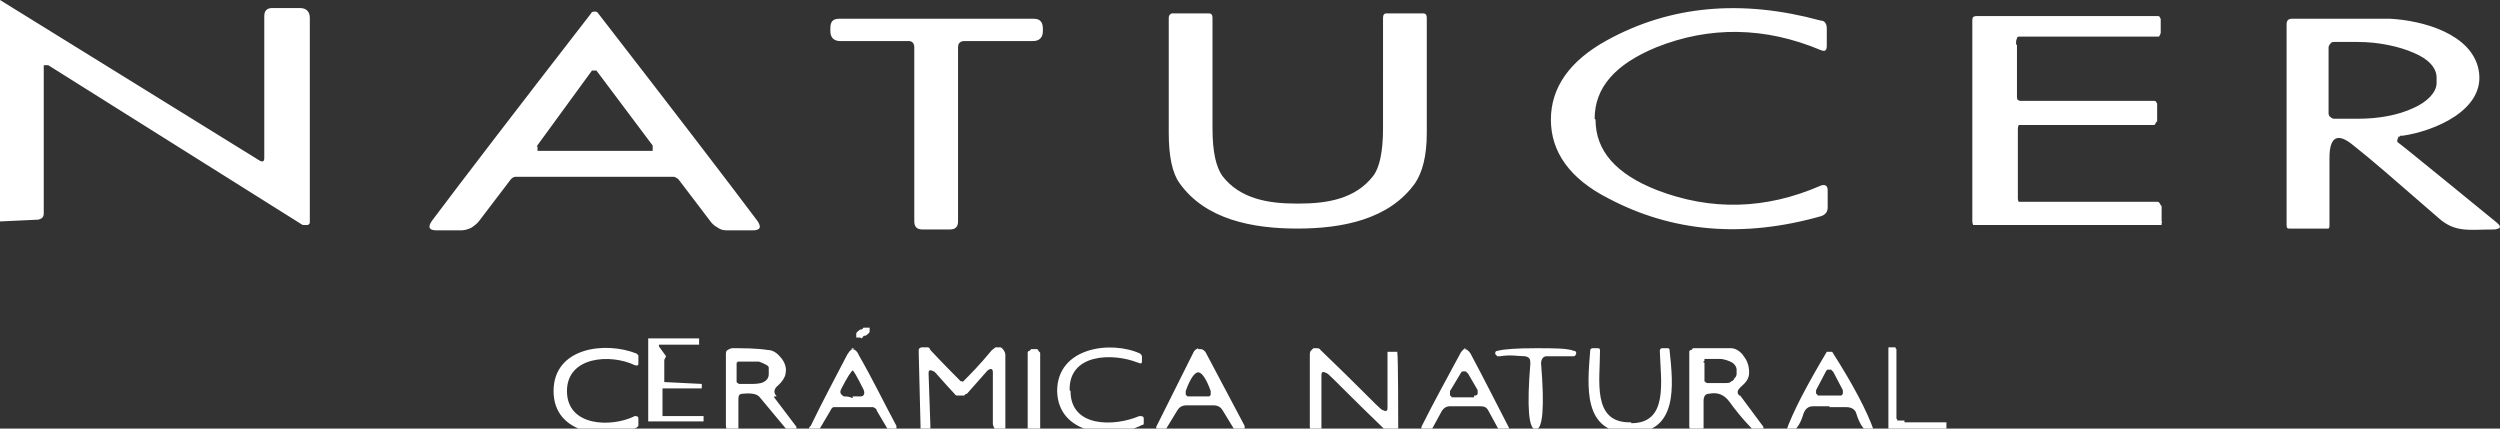
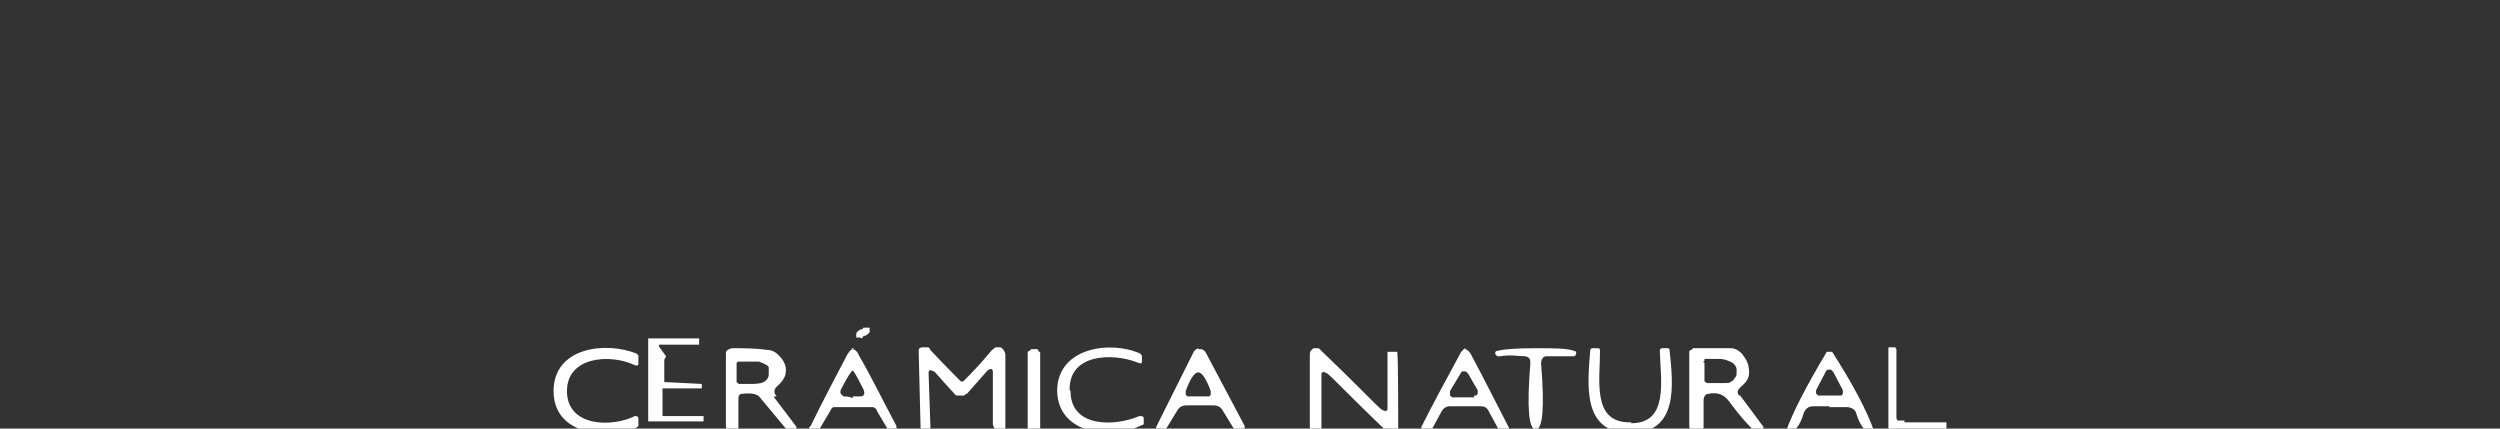
<svg xmlns="http://www.w3.org/2000/svg" version="1.1" viewBox="0 0 280 48">
  <rect x="0" y="0" width="280" height="48" fill="#333333" stroke="none" />
  <defs>
    <style>
      .cls-1 {
        fill: #fff;
      }
    </style>
  </defs>
  <g>
    <g id="Calque_1">
-       <path class="cls-1" d="M0,24.7V0l29.1,18c.4.2.5,0,.5-.3V1.8c0-.6.3-.9.9-.9h3.1c.7,0,1.1.4,1.1,1.1v23l-.2.2h-.6L5.4,7.3h-.5v16.6c0,.4-.2.6-.6.7l-4.3.2h0ZM178.7,13.4c0,3.5,2.3,6.1,6.9,7.9,6,2.3,12.1,2.2,18.3-.5.5-.2.8,0,.8.5v1.9c0,.5-.2.8-.7,1-8.8,2.5-16.7,1.8-23.9-2-4.3-2.2-6.4-5.2-6.4-8.8s2.1-6.6,6.3-8.9c7.1-3.9,15.1-4.6,23.9-2.2.5,0,.7.4.7.9v1.9c0,.6-.2.7-.7.5-6.2-2.6-12.4-2.7-18.4-.3-4.6,1.9-6.9,4.5-6.9,8h0ZM66.7,1.3s.2,0,.3.2c8.6,11.1,14.5,18.8,17.8,23.2.5.7.4,1.1-.5,1.1h-2.7c-.4,0-.8,0-1.2-.3-.4-.2-.7-.5-.9-.8l-3.5-4.6s-.2-.2-.5-.3h-17.8c-.2,0-.4.2-.5.3l-3.5,4.6c-.2.3-.6.6-.9.8-.4.2-.8.3-1.2.3h-2.7c-.9,0-1-.4-.5-1.1,3.3-4.4,9.2-12.1,17.8-23.2,0-.1.2-.2.3-.2h.2ZM60.2,16.3v.6h12.9v-.6l-6.3-8.4h0q0,0-.2,0h-.3c0,0-6.2,8.5-6.2,8.5h.1ZM145.5,22.8c3.1,0,6.3-.5,8.3-3.1.7-.9,1.1-2.7,1.1-5.3V2c0-.3.1-.5.4-.5h4.1c.3,0,.4.2.4.5v12.9c0,2.6-.5,4.4-1.3,5.6-2.9,4.1-8.2,5.1-13.2,5.1s-10.3-1-13.2-5.1c-.8-1.1-1.2-3-1.2-5.6V2c0-.3.2-.5.4-.5h4.1c.3,0,.4.2.4.5v12.4c0,2.6.4,4.3,1.1,5.3,2,2.6,5.2,3.1,8.3,3.1h.3,0ZM104.8,2.1h11c.7,0,1,.4,1,1.1v.3c0,.7-.4,1.1-1.1,1.1h-7.7c-.4,0-.7.2-.7.7v19.5c0,.6-.3.9-.9.9h-3.1c-.6,0-.9-.3-.9-.9V5.3c0-.4-.2-.7-.6-.7h-7.7c-.7,0-1.1-.4-1.1-1.1v-.3c0-.7.2-1.1,1-1.1h11-.2ZM225.9,5.1v5.7c0,.1,0,.3.1.4,0,0,.2.1.3.1h15s.1,0,.2.1c0,0,0,.1.1.2v2c-.1,0-.2.3-.3.4h-15.2s-.1.2-.1.4v7.8s0,.3.1.4h15.5c.1,0,.2,0,.3.2,0,0,.1.2.2.3v1.7q.1,0,0,.2v.2h-21.1s-.1-.2-.1-.4V2.3c0,0,0-.3.1-.4,0,0,.2-.1.3-.1h20.4s.1,0,.2.1c0,0,0,.1.1.2v1.6c0,0-.1.3-.2.4,0,0-.2,0-.3,0h-15.3c-.1,0-.3,0-.3.2,0,0-.1.2-.1.4v.3h.1ZM268.8,15.3h-.2v.2c-.1,0-.1.2-.1.2v.2c.1,0,11.1,9,11.1,9,.6.5.5.7-.2.8-2.9,0-4.4.4-6.3-1.3-4.6-4-7.7-6.7-9.5-8.1-1.8-1.5-2.7-1-2.7,1.4v7.6s0,.2-.1.3h-4.3c-.3,0-.4,0-.4-.4V2.7c0-.4.2-.6.6-.6,3.9,0,7.6,0,11,0,3.7.2,9.1,1.7,9.9,5.7.9,4.5-5,6.9-8.5,7.4,0,0-.3,0-.3,0ZM260.8,5.2v7.5s0,.3.2.4c0,0,.2.2.4.2h2.7c2.3,0,4.5-.4,6.2-1.2,1.6-.7,2.6-1.8,2.6-2.8v-.6c0-1.1-.9-2.1-2.6-2.8-1.6-.7-3.9-1.2-6.2-1.2h-2.7c-.1,0-.3,0-.4.2,0,0-.2.2-.2.4h0Z" />
      <path class="cls-1" d="M97.4,36.7v.4s0,.2-.2.3c0,0-.2.2-.3.2s-.2,0-.3.2-.2,0-.3,0h-.4v-.4s0-.2.2-.3c0,0,.2-.2.3-.2s.2,0,.3-.2h.7ZM63.5,43.8c0,4,5,4.1,7.6,2.8.2,0,.4,0,.4.3v.8l-.2.2c-3.4,1.4-9.3.8-9.3-4.1s5.8-5.6,9.3-4.2l.2.2v.8c0,.3,0,.4-.4.3-2.7-1.3-7.6-1-7.6,2.9ZM74.4,40.3v2.5h.2l4,.2h0v.5h-4.4v3.1h4.6v.6h-6.2v-9.3h5.7v.7h-4.5v.2l.8,1.1-.2.4ZM86.7,44.5l2.5,3.3v.3l-.3.2h-.4c-.2,0-.3,0-.4-.2-1-1.2-2-2.4-3-3.6-.3-.4-1-.5-1.9-.4-.4,0-.5.2-.5.6v3.3c0,.2,0,.4-.3.4h-.4c-.5,0-.7-.3-.7-.8v-7.9c0-.2,0-.4.2-.5,0,0,.3-.2.5-.2,1.3,0,2.7,0,4,.2.6,0,1.1.4,1.5.9s.6,1.1.5,1.6c0,.4-.3,1-1,1.6-.3.3-.4.7,0,1.1h-.3,0ZM82.5,40.6v2.2s.2.2.3.2h1.2c.5,0,1.1,0,1.5-.2s.6-.5.6-.9v-.7c0-.2-.2-.3-.4-.4s-.4-.2-.7-.3h-2.4v.4-.3h0ZM95.4,39.1c.3,0,.6.2.8.7,1.5,2.6,2.8,5.3,4.2,7.9v.5l-.3.2h-.6v-.2l-1.3-2.2c0-.2-.2-.3-.4-.4h-4.4c-.2,0-.3.2-.4.4l-1.3,2.2v.2h-.6l-.3-.2c-.2,0-.3-.3,0-.5,1.3-2.7,2.7-5.3,4.1-8,.3-.5.6-.7.9-.7h-.4ZM95.4,44.4h1c.4,0,.5-.4.3-.8-.7-1.4-1.1-2.1-1.2-2.1s-.6.7-1.3,2.1c-.2.4,0,.6.3.8.3,0,.6,0,1,.2h0v-.2ZM107.8,42.8h0c.8-.8,1.9-1.9,3.3-3.6,0,0,.3-.2.4-.3h.5c.2,0,.3.2.4.3,0,0,.2.3.2.5v8.5h-.8c-.2,0-.3,0-.4-.2,0,0-.2-.3-.2-.5v-5.8c0-.4-.2-.5-.6-.2,0,0-.8.9-2.3,2.6,0,0-.2,0-.3.2h-.8s-.2,0-.3-.2c-1.5-1.6-2.2-2.5-2.3-2.5-.4-.2-.6-.2-.6.2l.2,5.8v.5h-1.1v-.4l-.2-8v-.5c0-.2.2-.3.4-.3h.5c.2,0,.3,0,.4.3,1.5,1.6,2.6,2.7,3.4,3.5h.3-.1ZM116.5,47.8v.3s0,.2-.2.2l-.2.2h-.6s-.2,0-.2-.2l-.2-.2v-8.6s0-.2.2-.2l.2-.2h.6s.2,0,.2.2l.2.2v8.3ZM119.9,43.8c0,4.1,4.9,4,7.7,2.8.3,0,.5,0,.5.3v.4c0,.2,0,.3-.2.3-3.3,1.7-9.4,1.1-9.5-3.8,0-4.9,6-5.7,9.3-4.2,0,0,.2.2.2.3v.4c0,.4,0,.5-.5.3-2.8-1.1-7.7-1-7.6,3.1h0ZM134.2,39.1h.3c.2,0,.4.2.5.3l4.4,8.3v.4l-.4.3c-.3.2-.5,0-.7-.2l-1.4-2.3c-.2-.3-.5-.5-1-.5h-3c-.5,0-.8.2-1,.5l-1.4,2.3c-.2.3-.4.3-.6.2l-.4-.2v-.4l4.2-8.4c.1-.2.3-.3.5-.4h.3-.3ZM134.2,44.4h1.2s.1,0,.2-.2v-.4c-.5-1.4-1-2.1-1.4-2.1s-.9.7-1.4,2.1v.4l.2.2h1.2ZM152.2,43.4c1.6,1.6,2.5,2.5,2.6,2.5.4.2.6.2.6-.2v-6.3h1.1v.2c.1,0,.1,8.3.1,8.3,0,0,0,.3-.1.4,0,0-.2.2-.3.3h-.4s-.3,0-.4-.2c-.7-.7-2.1-2-4.2-4.1-1.6-1.6-2.5-2.5-2.6-2.5-.4-.2-.6-.2-.6.2v6.4h-.7c-.1,0-.3,0-.4-.2-.1,0-.2-.2-.2-.4v-8.1s0-.3.1-.4c0,0,.2-.2.3-.3h.4c.1,0,.3,0,.4.2.7.7,2.1,2,4.2,4.1h0ZM164,39.1c.3,0,.5.2.7.5,1.5,2.8,2.9,5.6,4.3,8.3v.4c-.1,0-.4.2-.4.2h-.4c-.1,0-.3,0-.3-.3l-1.2-2.2c-.2-.4-.5-.5-.9-.5h-3.4c-.4,0-.7.2-.9.5l-1.2,2.2v.2h-.7l-.3-.2s-.1,0-.1-.2v-.2c1.4-2.8,2.9-5.5,4.4-8.3.2-.3.4-.5.7-.5h-.3ZM165.1,44.3h.2s.1,0,.2-.2v-.4l-1.1-1.9s-.1,0-.2-.2h-.4s-.1,0-.2.2l-1.2,2v.5s.1,0,.2.2h2.5s0-.2,0-.2ZM172,39c2.1,0,3.5,0,4.3.3.2,0,.3.2.2.4,0,0-.1.2-.2.2h-3.1c-.4,0-.6.4-.6.8.4,4.9.2,7.4-.6,7.4s-1-2.5-.6-7.4c0-.5-.1-.7-.6-.8-.7,0-1.6-.2-2.8,0h-.3l-.2-.2c-.1-.2,0-.4.2-.4.7-.2,2.2-.3,4.3-.3h0ZM182.7,47.4c4.2,0,3.3-4.7,3.2-8.1,0-.2.1-.3.3-.3h.5c.2,0,.3,0,.3.3.4,3.8,1,9.2-4.4,9.2s-4.8-5.3-4.5-9.2c0-.2.1-.3.3-.3h.5c.2,0,.3,0,.3.3,0,3.3-.9,8,3.3,8h.2,0ZM194.9,44.3l2.6,3.5h0v.5h-.1l-.2.3h-.4c-.7-.7-1.8-1.8-3.1-3.6-.6-.8-1.3-1.1-2.3-.9-.4,0-.6.3-.6.8v2.9c0,.2,0,.3-.2.4-.1,0-.2.2-.4.2h-.3c-.4,0-.7-.2-.7-.7v-8.3s0-.2.2-.2c0,0,.1,0,.2-.2h4.3c.5,0,1.1.4,1.4.9.4.5.6,1.1.6,1.8s-.3,1.1-1,1.7c-.3.3-.4.6-.1.9,0,0,.1,0,.1,0ZM190.9,40.6v2.1s.2.2.3.2h2.1c.2,0,.5,0,.6-.2.2,0,.3-.2.4-.4.1,0,.2-.3.2-.4v-.5c0-.3-.2-.6-.5-.8-.4-.2-.9-.4-1.4-.4h-1.7v.2c-.2.2-.1,0-.1.2h0ZM204.9,45.5h-1.8c-.6,0-.9.3-1.1.8-.4,1.4-1,2.1-1.8,2.3h-.2v-.2c.8-2.3,2.4-5.3,4.6-9h.6c2.3,3.6,3.9,6.6,4.7,8.9h0v.2h-.2c-.8,0-1.4-.9-1.8-2.2-.1-.4-.5-.7-1.1-.7h-1.9,0ZM203.4,43.7v.4s.1,0,.2.2h2.6s.1,0,.2-.2v-.4l-1.1-2.1s-.1,0-.2-.2h-.4s-.1,0-.2.2l-1.1,2.1h0ZM213.3,47.3h4.7v.2h0v.5h-6.5v-9.1h.8s0,.2.1.2h0v7.8s.1,0,.1.2h.8v.2Z" />
    </g>
  </g>
</svg>